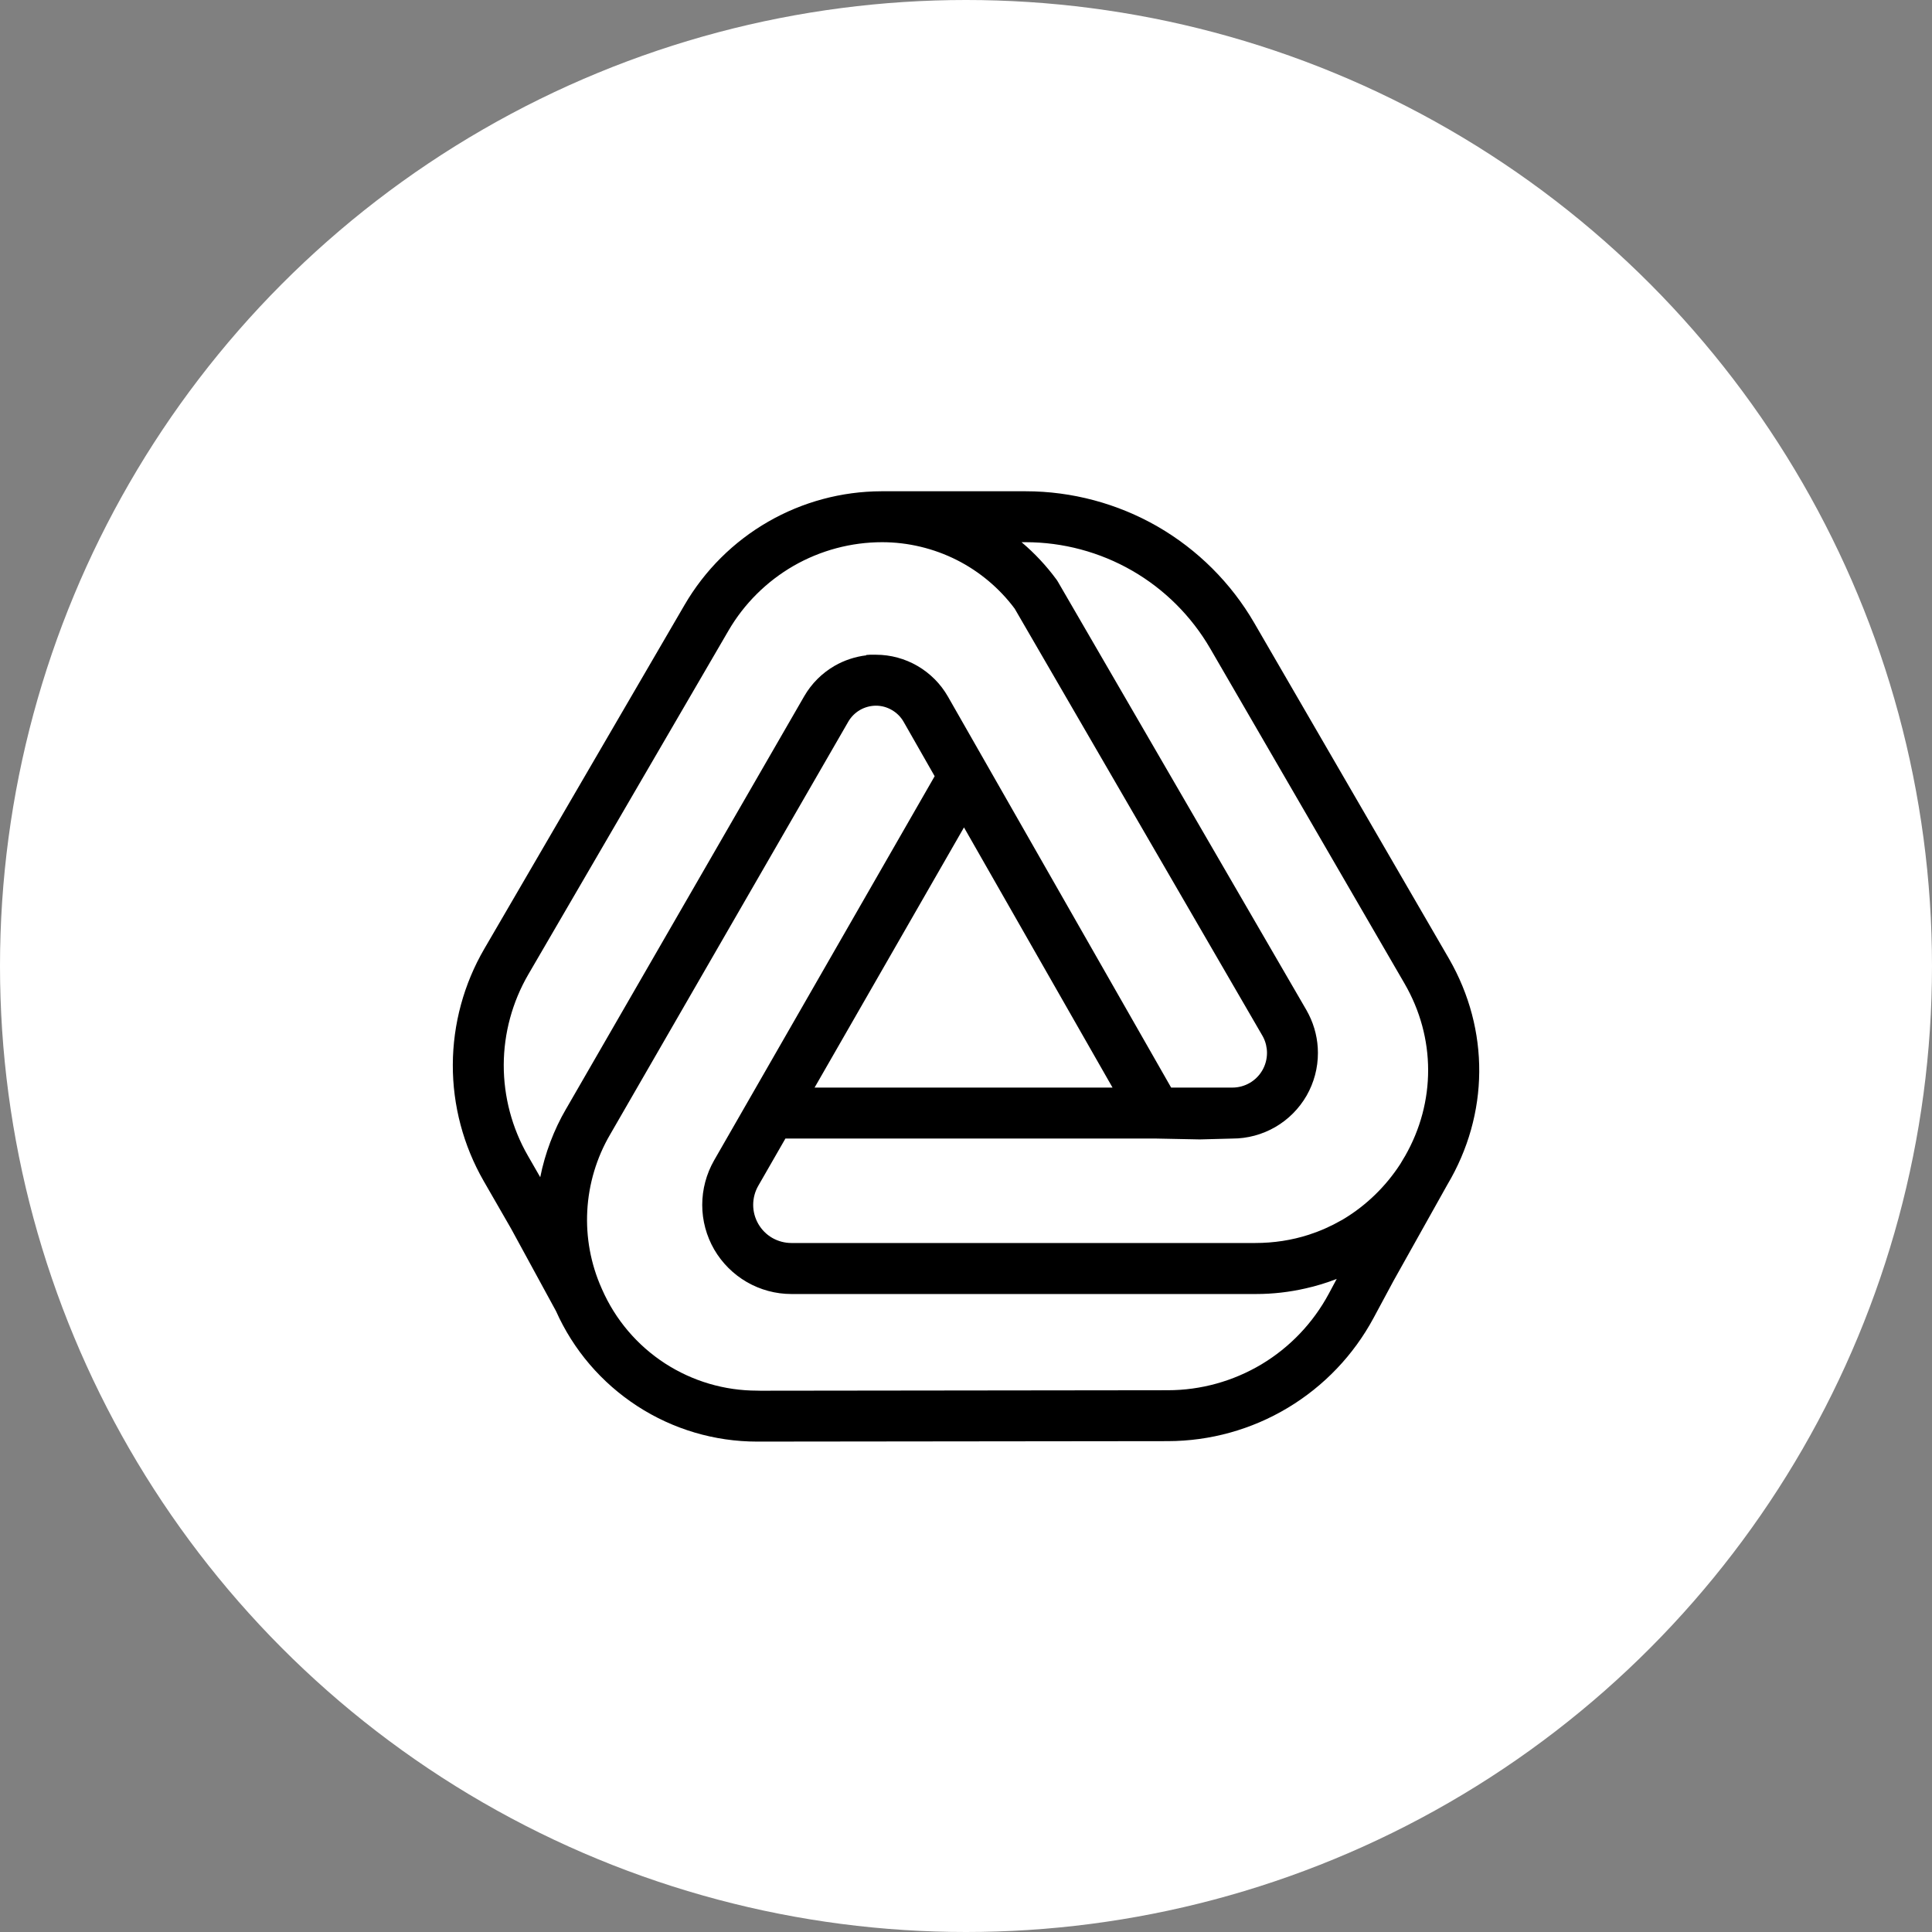
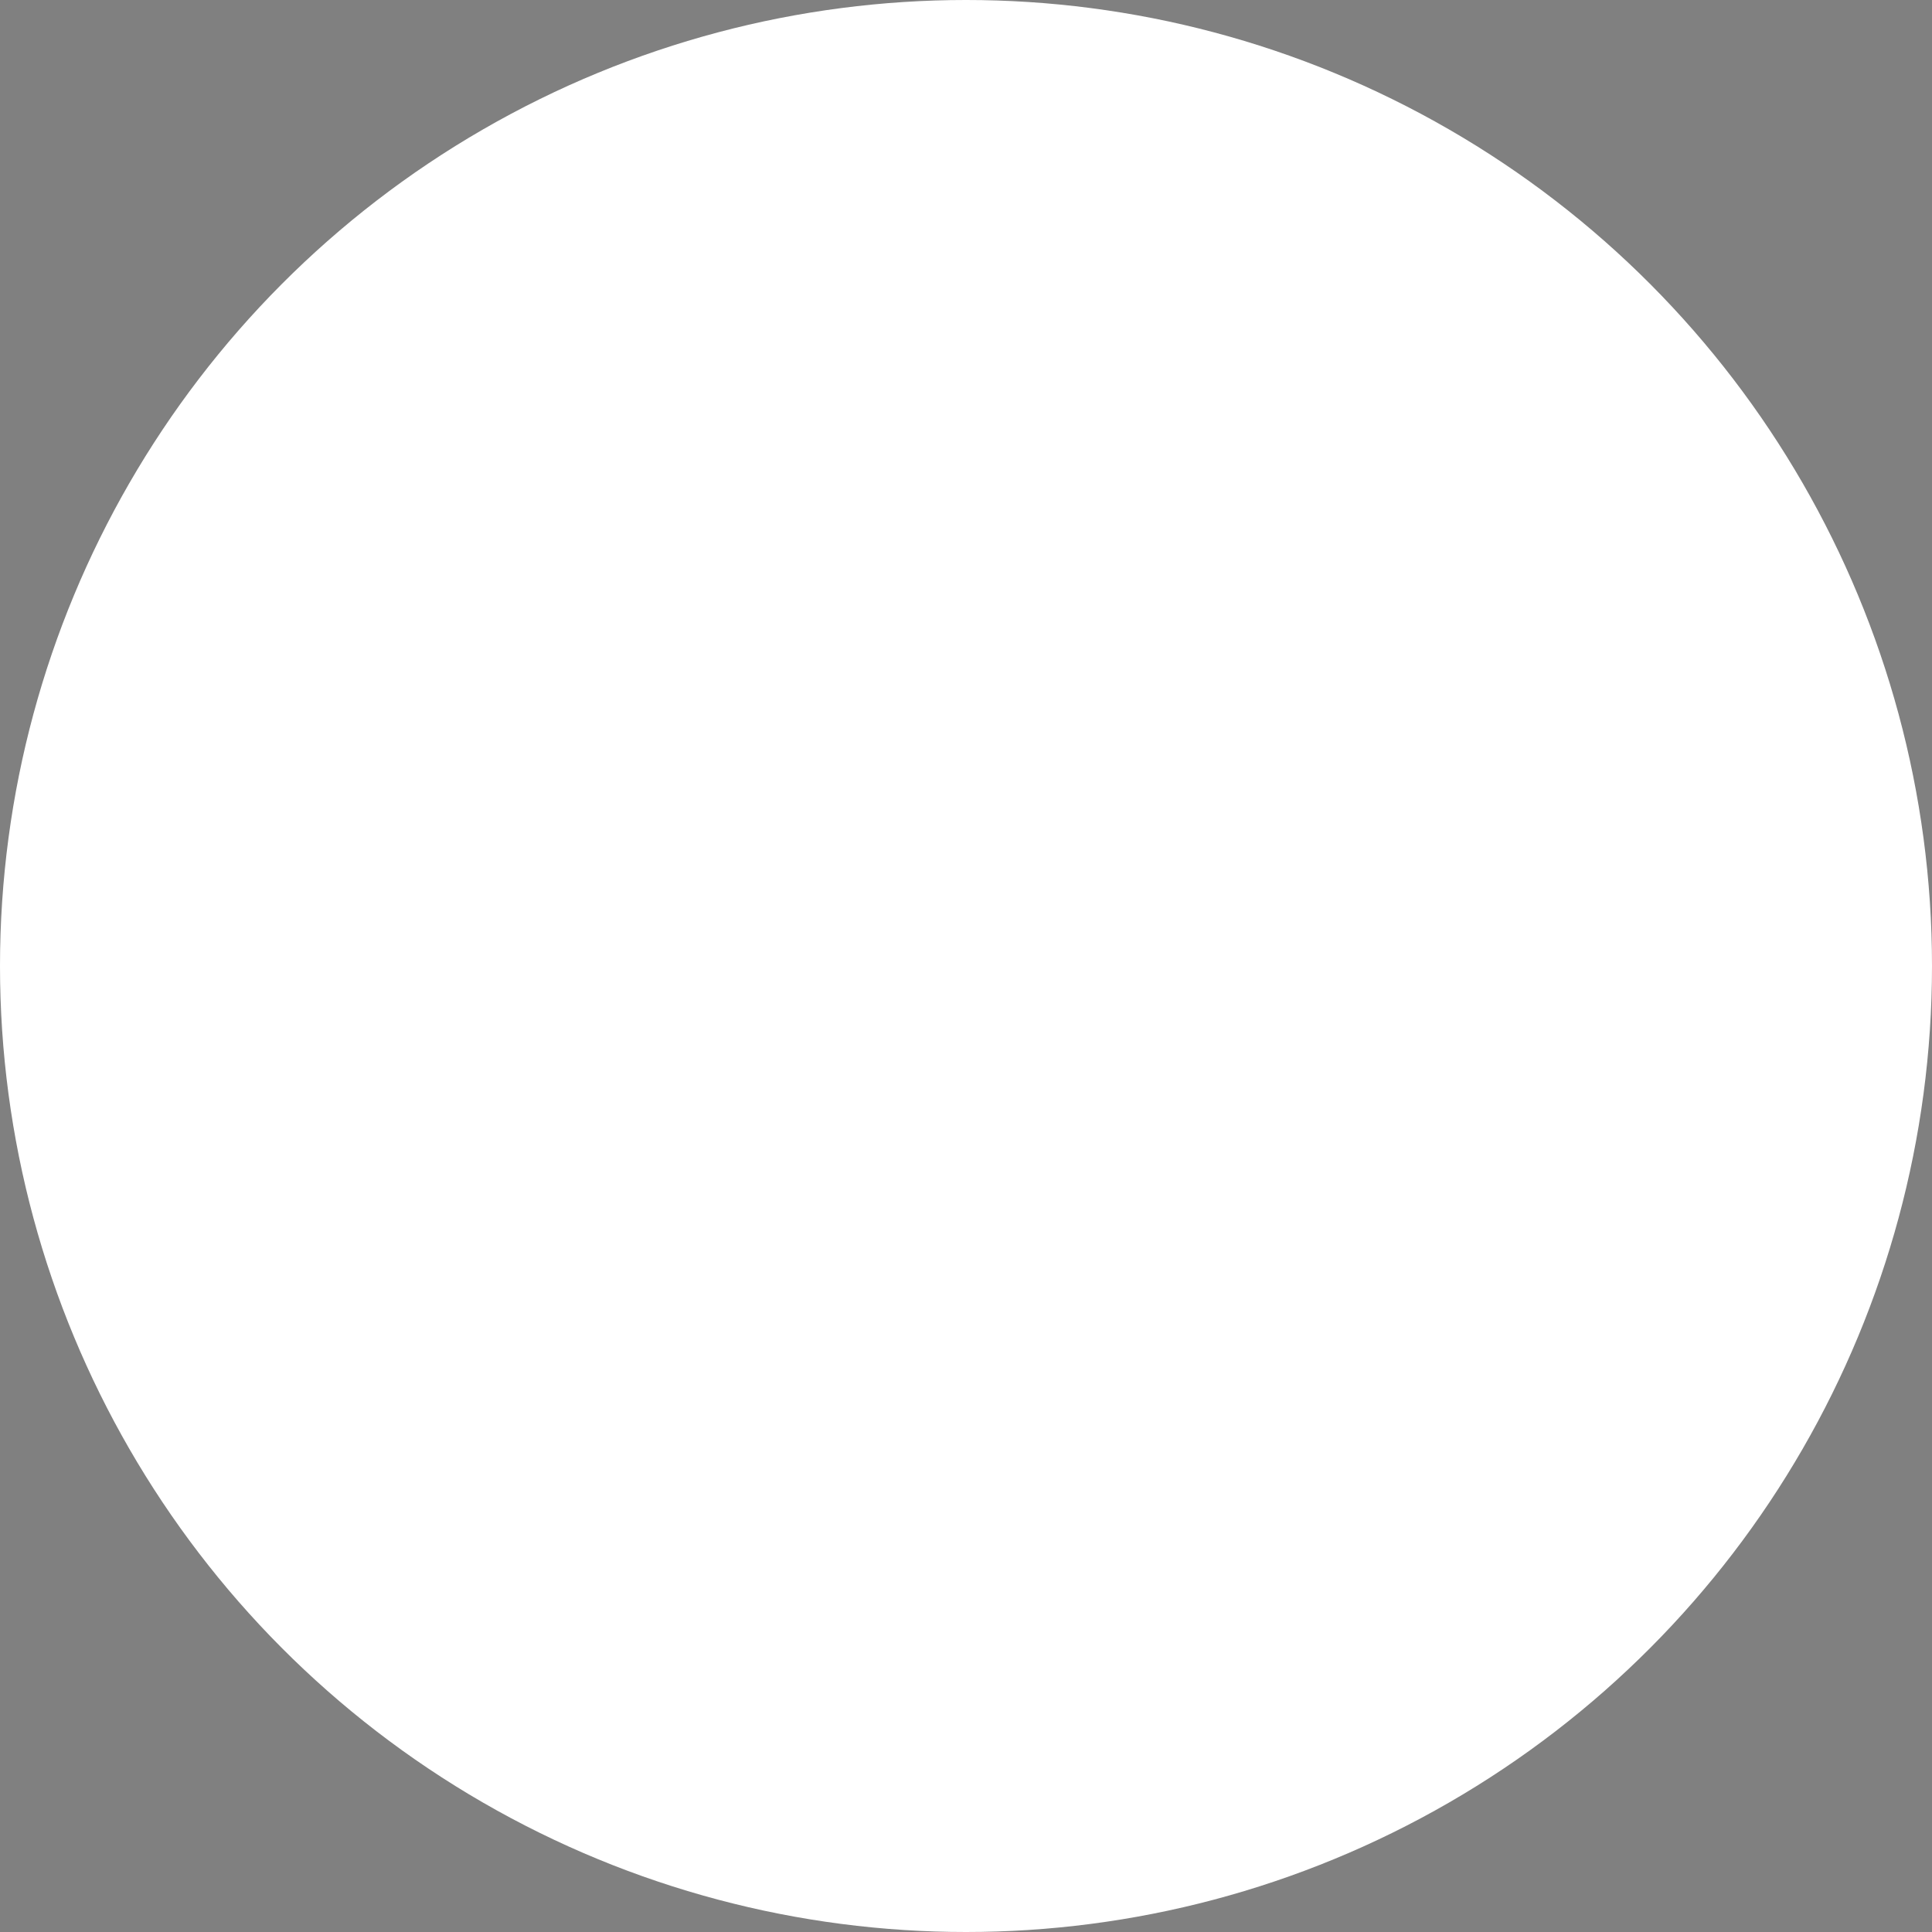
<svg xmlns="http://www.w3.org/2000/svg" width="72" height="72" viewBox="-16.875 -18.3 72 72" fill="none">
  <rect x="-16.875" y="-18.3" width="72" height="72" fill="#808080" stroke="none" />
  <circle cx="19.125" cy="17.7" r="36" fill="white" />
-   <path d="M21.35 0.008C23.072 0.008 24.772 0.464 26.265 1.322C27.758 2.184 29.004 3.426 29.868 4.916L37.128 17.434C38.649 20.079 38.626 23.224 37.062 25.852L35.058 29.432L34.315 30.814C33.571 32.199 32.464 33.359 31.113 34.168C29.766 34.976 28.22 35.405 26.646 35.407L11.386 35.424H11.343C9.754 35.424 8.208 34.966 6.875 34.101C5.54 33.233 4.492 32.008 3.846 30.561L2.174 27.492L1.149 25.711C0.393 24.393 -0.005 22.896 4.8142e-05 21.382C0.005 19.863 0.412 18.367 1.174 17.059L8.637 4.243C9.386 2.956 10.463 1.883 11.753 1.142C13.034 0.404 14.492 0.012 15.97 0.008H21.35ZM15.771 7.999C15.562 7.999 15.357 8.055 15.176 8.158C14.996 8.262 14.844 8.412 14.738 8.595L5.863 23.979C5.357 24.842 5.063 25.828 5.011 26.826C4.958 27.812 5.142 28.807 5.542 29.704L5.562 29.75C6.06 30.884 6.872 31.837 7.907 32.51C8.935 33.174 10.122 33.525 11.343 33.525L11.464 33.528L26.645 33.51C27.873 33.51 29.081 33.175 30.139 32.543C31.195 31.91 32.06 31.001 32.643 29.917L32.941 29.361C32.565 29.508 32.176 29.627 31.781 29.715C31.18 29.853 30.56 29.924 29.942 29.924H12.615C12.035 29.924 11.463 29.77 10.958 29.479C10.453 29.187 10.033 28.767 9.741 28.265C9.45 27.76 9.295 27.187 9.295 26.605C9.295 26.022 9.449 25.448 9.737 24.944L17.957 10.627L16.8 8.599C16.696 8.417 16.545 8.267 16.365 8.162C16.184 8.056 15.981 7.999 15.771 7.999ZM21.195 1.906C21.68 2.314 22.117 2.782 22.497 3.298C22.518 3.325 22.534 3.353 22.552 3.383L31.811 19.342C31.841 19.395 31.871 19.451 31.899 19.507C32.122 19.949 32.24 20.443 32.24 20.936C32.242 21.495 32.095 22.048 31.817 22.533C31.537 23.018 31.134 23.423 30.649 23.703C30.165 23.983 29.614 24.131 29.054 24.131L27.84 24.163C27.827 24.162 27.806 24.163 26.187 24.13H12.395L11.384 25.89C11.26 26.104 11.194 26.354 11.194 26.602C11.194 26.849 11.26 27.095 11.385 27.312C11.511 27.53 11.691 27.71 11.905 27.833C12.124 27.958 12.371 28.023 12.617 28.023H29.904C30.594 28.023 31.268 27.92 31.904 27.714C32.322 27.578 32.729 27.398 33.112 27.178C33.138 27.165 33.158 27.152 33.179 27.14L33.199 27.128C34.04 26.623 34.77 25.914 35.311 25.078C35.359 25 35.408 24.92 35.454 24.837L35.484 24.789C36.641 22.771 36.635 20.365 35.468 18.354L28.227 5.869C27.527 4.664 26.522 3.66 25.317 2.967C24.111 2.273 22.738 1.906 21.348 1.906H21.195ZM16 1.906C14.845 1.906 13.704 2.211 12.7 2.787C11.696 3.366 10.857 4.199 10.276 5.197L2.814 18.014C2.219 19.038 1.902 20.203 1.898 21.386C1.896 22.572 2.206 23.74 2.795 24.765L3.258 25.571C3.436 24.679 3.766 23.805 4.221 23.025L4.233 23.006L13.096 7.646C13.367 7.176 13.759 6.785 14.229 6.513C14.589 6.306 14.995 6.172 15.409 6.122V6.109L15.542 6.1H15.776C16.318 6.101 16.854 6.247 17.321 6.52C17.789 6.793 18.18 7.185 18.449 7.655L26.77 22.231H29.053C29.279 22.231 29.503 22.171 29.698 22.058C29.895 21.944 30.058 21.78 30.17 21.585C30.282 21.391 30.342 21.167 30.342 20.939C30.342 20.739 30.295 20.538 30.205 20.36C30.195 20.337 30.183 20.318 30.172 20.299L20.939 4.382C20.374 3.624 19.629 2.998 18.784 2.571C17.925 2.137 16.962 1.906 16 1.906ZM13.482 22.231H24.586L19.05 12.535L13.482 22.231Z" fill="black" />
</svg>